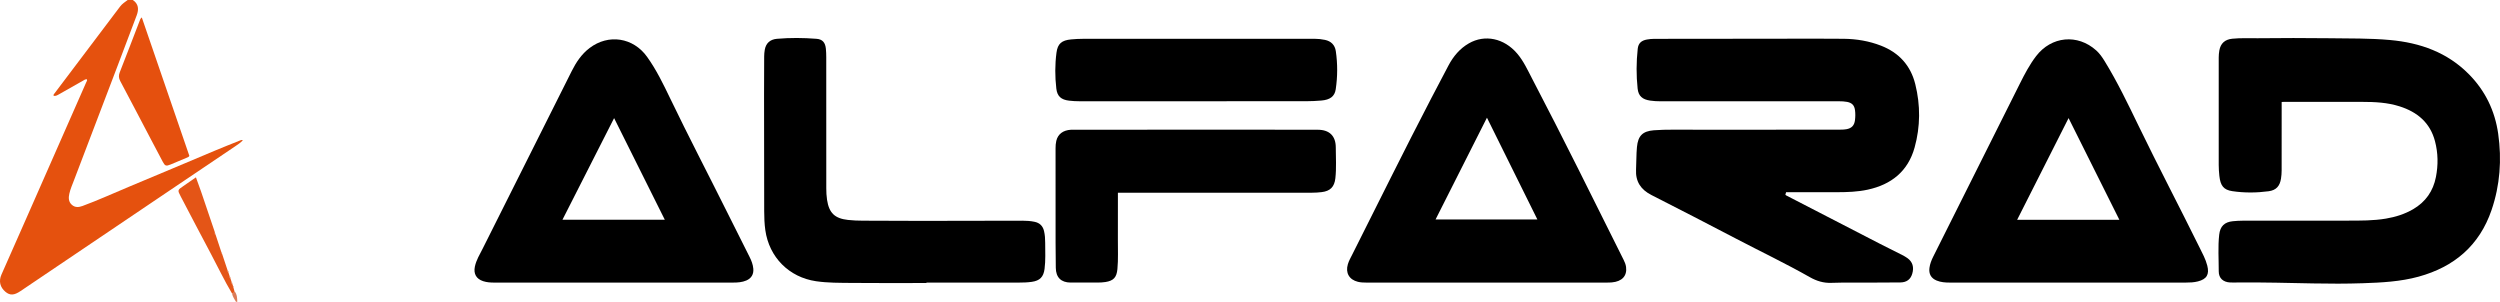
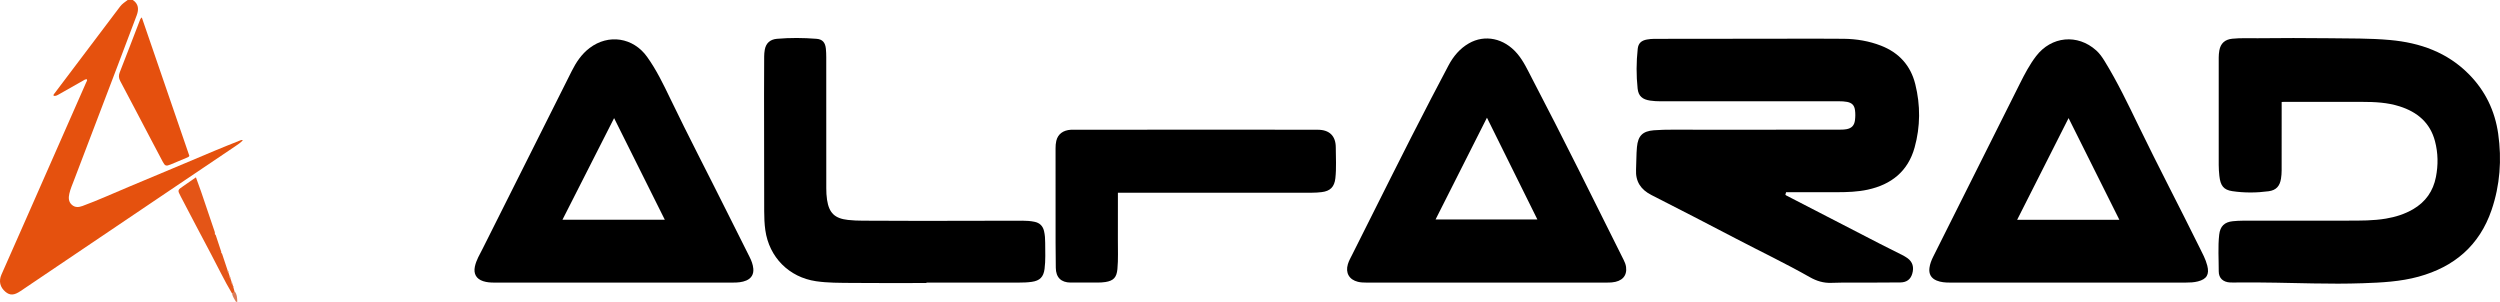
<svg xmlns="http://www.w3.org/2000/svg" id="Layer_2" data-name="Layer 2" viewBox="0 0 3876.58 468.02">
  <defs>
    <style>      .cls-1 {        fill: #e5510e;      }      .cls-1, .cls-2, .cls-3, .cls-4, .cls-5 {        stroke-width: 0px;      }      .cls-3 {        fill: #db7b57;      }      .cls-4 {        fill: #e45517;      }      .cls-5 {        fill: #e5500e;      }    </style>
  </defs>
  <g id="Layer_2-2" data-name="Layer 2">
    <g>
      <path class="cls-1" d="M205.98.01c9.08,6.14,9.43,14.59,5.99,23.77-9.69,25.87-19.5,51.69-29.32,77.51-22.58,59.35-45.18,118.69-67.83,178.01-2.67,7-5.71,13.87-7.35,21.21-1.4,6.3-1.28,12.42,3.94,17.09,4.94,4.41,10.65,3.95,16.45,1.83,24.7-9.05,48.59-20.08,72.87-30.15,44.1-18.28,88.01-37.02,132.04-55.48,12.87-5.4,25.85-10.53,38.8-15.72,1.45-.58,2.97-1.53,5.03-.54-3.56,3.73-7.67,6.5-11.76,9.25-33.8,22.82-67.66,45.56-101.47,68.36-77.16,52.04-154.3,104.11-231.46,156.15-10.1,6.81-16.49,7.09-23.57,1.1-8.3-7.02-10.55-16.46-6.1-26.57,12.86-29.22,25.83-58.39,38.71-87.6,30.93-70.14,61.84-140.29,92.7-210.45.62-1.41,1.81-2.8,1.22-4.85-2.7-.28-4.69,1.37-6.77,2.55-12.32,6.95-24.58,14-36.92,20.92-2.41,1.35-4.91,2.82-7.87,2.22-.91-1.71.33-2.61,1.08-3.61C118.31,100.11,152.28,55.25,186.1,10.28c3.29-4.37,7.67-7.14,11.88-10.28h8,0Z" />
      <path class="cls-3" d="M365.95,468.01c-2.38-4.14-5.3-8.03-6.13-12.9,2.41-.03,3.09-1.8,3.68-3.67,4.15,4.81,4.3,10.69,4.45,16.58h-2Z" />
      <path class="cls-2" d="M2769.56,298.01c-.4,1.44-.75,2.71-1.11,4.01.47.39.8.76,1.21.98,48.4,24.99,96.79,49.98,145.21,74.92,11.51,5.93,23.16,11.6,34.7,17.48,2.81,1.43,5.58,2.99,8.13,4.83,8.08,5.8,10.52,14.08,7.43,24.38-2.53,8.42-8.45,13.23-18.31,13.35-25.32.32-50.65.16-75.97.25-10.32.03-20.65-.04-30.96.39-12.06.5-22.97-2.84-33.3-8.7-37.57-21.32-76.57-39.91-114.82-59.93-43.54-22.79-87.24-45.3-131.04-67.58-16.46-8.37-24.82-20.94-23.82-39.52.63-11.63.28-23.28,1.4-34.9,1.68-17.41,8.74-24.54,26.17-25.96,9.97-.81,19.96-.92,29.94-.93,28.16-.04,56.31.13,84.47.12,58.65-.02,117.3-.09,175.95-.18,2.82,0,5.67-.18,8.44-.69,8.09-1.49,12.12-5.91,13.12-14.03.64-5.14.71-10.3.03-15.44-1-7.63-4.7-11.41-12.36-12.87-4.11-.78-8.25-.95-12.42-.95-92.31,0-184.62,0-276.92.02-5.34,0-10.65-.28-15.93-1.06-11.87-1.75-18.19-6.83-19.45-18.62-2.19-20.52-2.07-41.2.16-61.74.94-8.62,5.72-12.81,14.3-14.35,3.75-.67,7.61-1.03,11.42-1.04,64.48-.12,128.96-.16,193.44-.2,33.48-.02,66.97-.3,100.45.11,19.71.24,39.05,3.44,57.59,10.66,27.92,10.86,45.99,30.77,53.18,59.69,8.13,32.72,7.98,65.81-1.06,98.3-10.25,36.83-36.01,57.35-72.68,65.3-15.56,3.38-31.34,3.9-47.16,3.93-26.32.05-52.64.01-79.43.01v-.04Z" />
      <path class="cls-2" d="M3538.03,158.17v5.67c0,33.5.03,67-.04,100.49,0,4.15-.34,8.33-.96,12.44-1.77,11.67-7.44,18.21-19.21,19.78-18.7,2.5-37.58,2.64-56.27-.13-13.56-2.01-18.51-8.46-20.15-23.81-.6-5.62-.97-11.29-.98-16.94-.07-55.49-.06-110.98,0-166.47,0-3.65.34-7.34.96-10.93,1.9-10.92,8.6-17.06,20.02-18.23,13.11-1.34,26.29-.62,39.42-.75,36.99-.35,73.98-.51,110.96,0,31.44.43,62.93-.08,94.3,2.75,46.71,4.23,88.88,19.13,122.58,53.36,25.24,25.64,40.08,56.59,45.12,91.98,5.72,40.11,2.87,79.79-10.28,118.27-18.78,54.98-57.82,88.15-113.14,103.35-28.33,7.78-57.39,9.2-86.52,10.19-25.64.87-51.28.82-76.91.3-38.46-.77-76.91-1.78-115.38-1.49-4.49.03-9,.25-13.48.01-10.73-.58-17.62-6.58-17.61-17.17.03-18.97-1.41-37.99.71-56.92,1.47-13.11,8.2-19.65,21.27-20.91,5.13-.5,10.3-.8,15.45-.81,54.32-.06,108.63.03,162.95-.07,19.64-.03,39.3.14,58.77-3.13,14.86-2.5,29.06-6.91,42.15-14.53,19.41-11.29,31.18-28.03,35.47-50.03,3.63-18.57,3.37-37.14-1.44-55.43-7.56-28.76-27.36-45.33-54.89-54.08-18.84-5.99-38.2-6.94-57.72-6.94h-121.96c-.96,0-1.92.09-3.21.15l.02.03Z" />
      <path class="cls-2" d="M2304.92,438.18h-186.41c-4.34,0-8.65-.16-12.89-1.2-13.53-3.31-19.59-13.93-15.58-27.29,1.64-5.45,4.47-10.35,7-15.39,40.61-80.69,80.6-161.69,122.28-241.84,8.89-17.09,17.78-34.17,26.86-51.16,7.5-14.04,17.43-25.97,31.41-34.03,24.85-14.33,54.61-8.01,74.81,15.56,9.98,11.64,16.21,25.47,23.21,38.84,48.7,93.15,95.17,187.42,142.12,281.45,1.72,3.44,3.17,6.98,3.68,10.79,1.88,13.84-6.21,22.62-22.08,23.99-3.15.27-6.32.27-9.48.27-61.64.01-123.27.01-184.91.01h-.02ZM2383.9,340.3c-26.17-52.82-51.99-104.94-78.18-157.81-26.71,52.89-53.08,105.12-79.68,157.81h157.86,0Z" />
      <path class="cls-2" d="M3206.97,438.18h-183.42c-7.03,0-13.98-.44-20.58-3.18-8.58-3.56-12.31-10.25-11.11-19.48.83-6.37,3.16-12.2,6-17.86,44.68-89.21,89.4-178.41,134.05-267.64,7.45-14.88,15.12-29.6,25.27-42.89,23.73-31.04,64.37-34.97,93.34-8.9,5.22,4.7,9.22,10.46,12.9,16.44,19.88,32.31,36.25,66.46,52.76,100.54,30.63,63.22,63.32,125.41,94.42,188.39,4.55,9.22,9.55,18.25,12.09,28.32,3.45,13.68-.86,20.91-14.48,24.42-6.18,1.59-12.48,1.84-18.82,1.84h-182.42ZM3207.6,183.11c-26.72,52.84-53.16,105.13-79.75,157.7h158.5c-26.27-52.61-52.34-104.82-78.75-157.7h0Z" />
      <path class="cls-2" d="M951.8,438.18c-61.8,0-123.59,0-185.39.01-5.85,0-11.64-.37-17.24-2.21-10.67-3.5-15.12-11.47-12.82-22.54,2.13-10.27,7.68-19.06,12.26-28.22,45.91-91.77,91.94-183.48,138.01-275.17,6.85-13.64,15.25-26.2,27.6-35.58,29.32-22.29,67.65-16.39,89.16,13.64,14.39,20.08,25.11,42.2,35.77,64.36,28.42,59.1,58.82,117.21,88.05,175.91,11.62,23.33,23.37,46.6,35.05,69.9,2.92,5.82,5.3,11.81,5.86,18.41.73,8.55-2.96,14.89-10.86,18.26-6.57,2.8-13.52,3.23-20.56,3.23-61.63-.02-123.26,0-184.89,0ZM872.16,340.74h158.71c-26.22-52.57-52.25-104.74-78.62-157.6-26.85,52.83-53.31,104.89-80.09,157.6Z" />
      <path class="cls-2" d="M1436.61,438.85c-38.8,0-77.6.3-116.39-.13-18.27-.2-36.59.02-54.79-2.64-41.97-6.14-72.82-37.2-78.72-79.29-1.37-9.77-1.7-19.58-1.73-29.38-.19-59.98-.19-119.96-.22-179.94,0-19.99.06-39.98.19-59.97.02-3.48.32-7,.94-10.43,1.77-9.88,8.06-15.97,18.87-16.9,20.42-1.77,40.91-1.61,61.35,0,9.24.72,13.55,5.67,14.51,15.42.43,4.3.59,8.64.59,12.96.04,67.81,0,135.62.05,203.43,0,5.98.28,11.96,1.19,17.91,3.15,20.47,12.01,28.9,32.65,31.16,7.63.83,15.27,1.12,22.93,1.14,30.47.11,60.95.32,91.42.31,51.96-.03,103.92-.22,155.88-.28,6.32,0,12.62.41,18.85,1.71,8.01,1.68,12.87,6.41,14.74,14.37,1.42,6.05,1.79,12.17,1.78,18.34-.02,13.48.78,26.97-.98,40.41-1.63,12.47-7.3,18.2-19.78,19.99-6.61.95-13.26,1.14-19.92,1.15-47.81.01-95.61,0-143.42,0v.67h.01Z" />
      <path class="cls-2" d="M1733.46,298.85c0,24.55.11,48.53-.04,72.49-.1,15.31.74,30.64-.72,45.94-1.22,12.82-5.94,18.08-18.63,20.05-3.93.61-7.95.79-11.93.81-13.99.09-27.99.09-41.98.02-14.84-.08-22.8-7.98-23-22.83-.18-12.82-.32-25.65-.33-38.47-.04-48.99,0-97.98-.04-146.97,0-3.86.24-7.69,1.12-11.4,2.49-10.55,10.57-16.6,22.77-17.3,1-.06,2,0,3,0,81.46-.06,162.93-.14,244.39-.15,45.14,0,90.29.09,135.43.16,17.86.03,27.78,9.54,27.81,27.29.03,15.97,1.14,31.98-.63,47.91-1.5,13.48-8,19.97-21.35,21.53-4.95.58-9.95.9-14.93.9-98.13.05-196.25.04-294.38.04h-6.56Z" />
-       <path class="cls-2" d="M1853.06,157.01h-178.91c-5.5,0-10.97-.27-16.44-.93-12.14-1.45-18.34-6.59-19.74-18.71-2.15-18.56-2.21-37.27.26-55.8,1.86-13.94,8.13-19.09,22.7-20.46,6.12-.57,12.28-.91,18.43-.91,69.13-.06,138.27-.04,207.4-.04h151.91c5.33,0,10.6.59,15.84,1.69,9.6,2.02,15.45,8,16.84,17.42,2.89,19.7,2.79,39.53-.13,59.2-1.65,11.11-8.86,16.3-22.3,17.43-7.62.64-15.29,1.03-22.93,1.04-57.64.08-115.28.05-172.92.05v.02Z" />
      <path class="cls-5" d="M219.87,27.01c24.73,72,49.27,143.44,73.74,214.64-.78,1.66-2.08,2.09-3.29,2.6-8.58,3.63-17.13,7.31-25.76,10.82-7.19,2.93-8.66,2.37-12.26-4.4-5.93-11.15-11.82-22.33-17.69-33.51-16.01-30.46-31.92-60.97-48.09-91.34-2.49-4.68-2.81-8.66-.84-13.65,10.49-26.6,20.65-53.33,30.92-80.02.59-1.52.95-3.16,3.27-5.16v.02Z" />
      <path class="cls-4" d="M363.49,451.43c-.58,1.87-1.27,3.64-3.68,3.67-12.07-20.29-22.16-41.64-33.27-62.45-15.58-29.17-30.83-58.52-46.19-87.81-5.28-10.07-5.23-10.06,4.02-16.37,6.3-4.3,12.55-8.68,19.46-13.48,2.82,7.79,5.56,15.03,8.06,22.35,7.09,20.74,14.09,41.52,21.1,62.28.21.62.21,1.31.31,1.97-.43,1.18-.19,2.08,1.08,2.53,2.93,8.87,5.86,17.74,8.79,26.6-.34,1.1-.02,1.92,1.06,2.41,2.96,8.89,5.92,17.78,8.88,26.67-.23.96,0,1.73.93,2.2.73,2.22,1.46,4.44,2.19,6.66-.43,1.1-.12,1.93.93,2.48.7,2.16,1.4,4.33,2.1,6.49-.4,1.12-.21,2.01.99,2.51.36,1.14.72,2.28,1.09,3.42-.41,1-.31,1.85.7,2.45.49,1.81.97,3.62,1.46,5.42h-.01Z" />
-       <path class="cls-3" d="M334.38,364.13c-1.27-.45-1.51-1.35-1.08-2.53.83.64,1.48,1.36,1.08,2.53Z" />
-       <path class="cls-3" d="M344.23,393.14c-1.08-.48-1.39-1.3-1.06-2.41.97.53,1.5,1.25,1.06,2.41Z" />
      <path class="cls-3" d="M354.04,422.01c-.94-.47-1.17-1.23-.93-2.2,1.1.4,1.58,1.06.93,2.2Z" />
      <path class="cls-3" d="M357.16,431.14c-1.05-.55-1.36-1.37-.93-2.48.95.59,1.48,1.33.93,2.48Z" />
      <path class="cls-3" d="M360.25,440.14c-1.19-.5-1.39-1.38-.99-2.51.9.61,1.47,1.35.99,2.51Z" />
      <path class="cls-3" d="M362.03,446.01c-1-.6-1.11-1.45-.7-2.45.97.61,1.48,1.34.7,2.45Z" />
    </g>
  </g>
</svg>